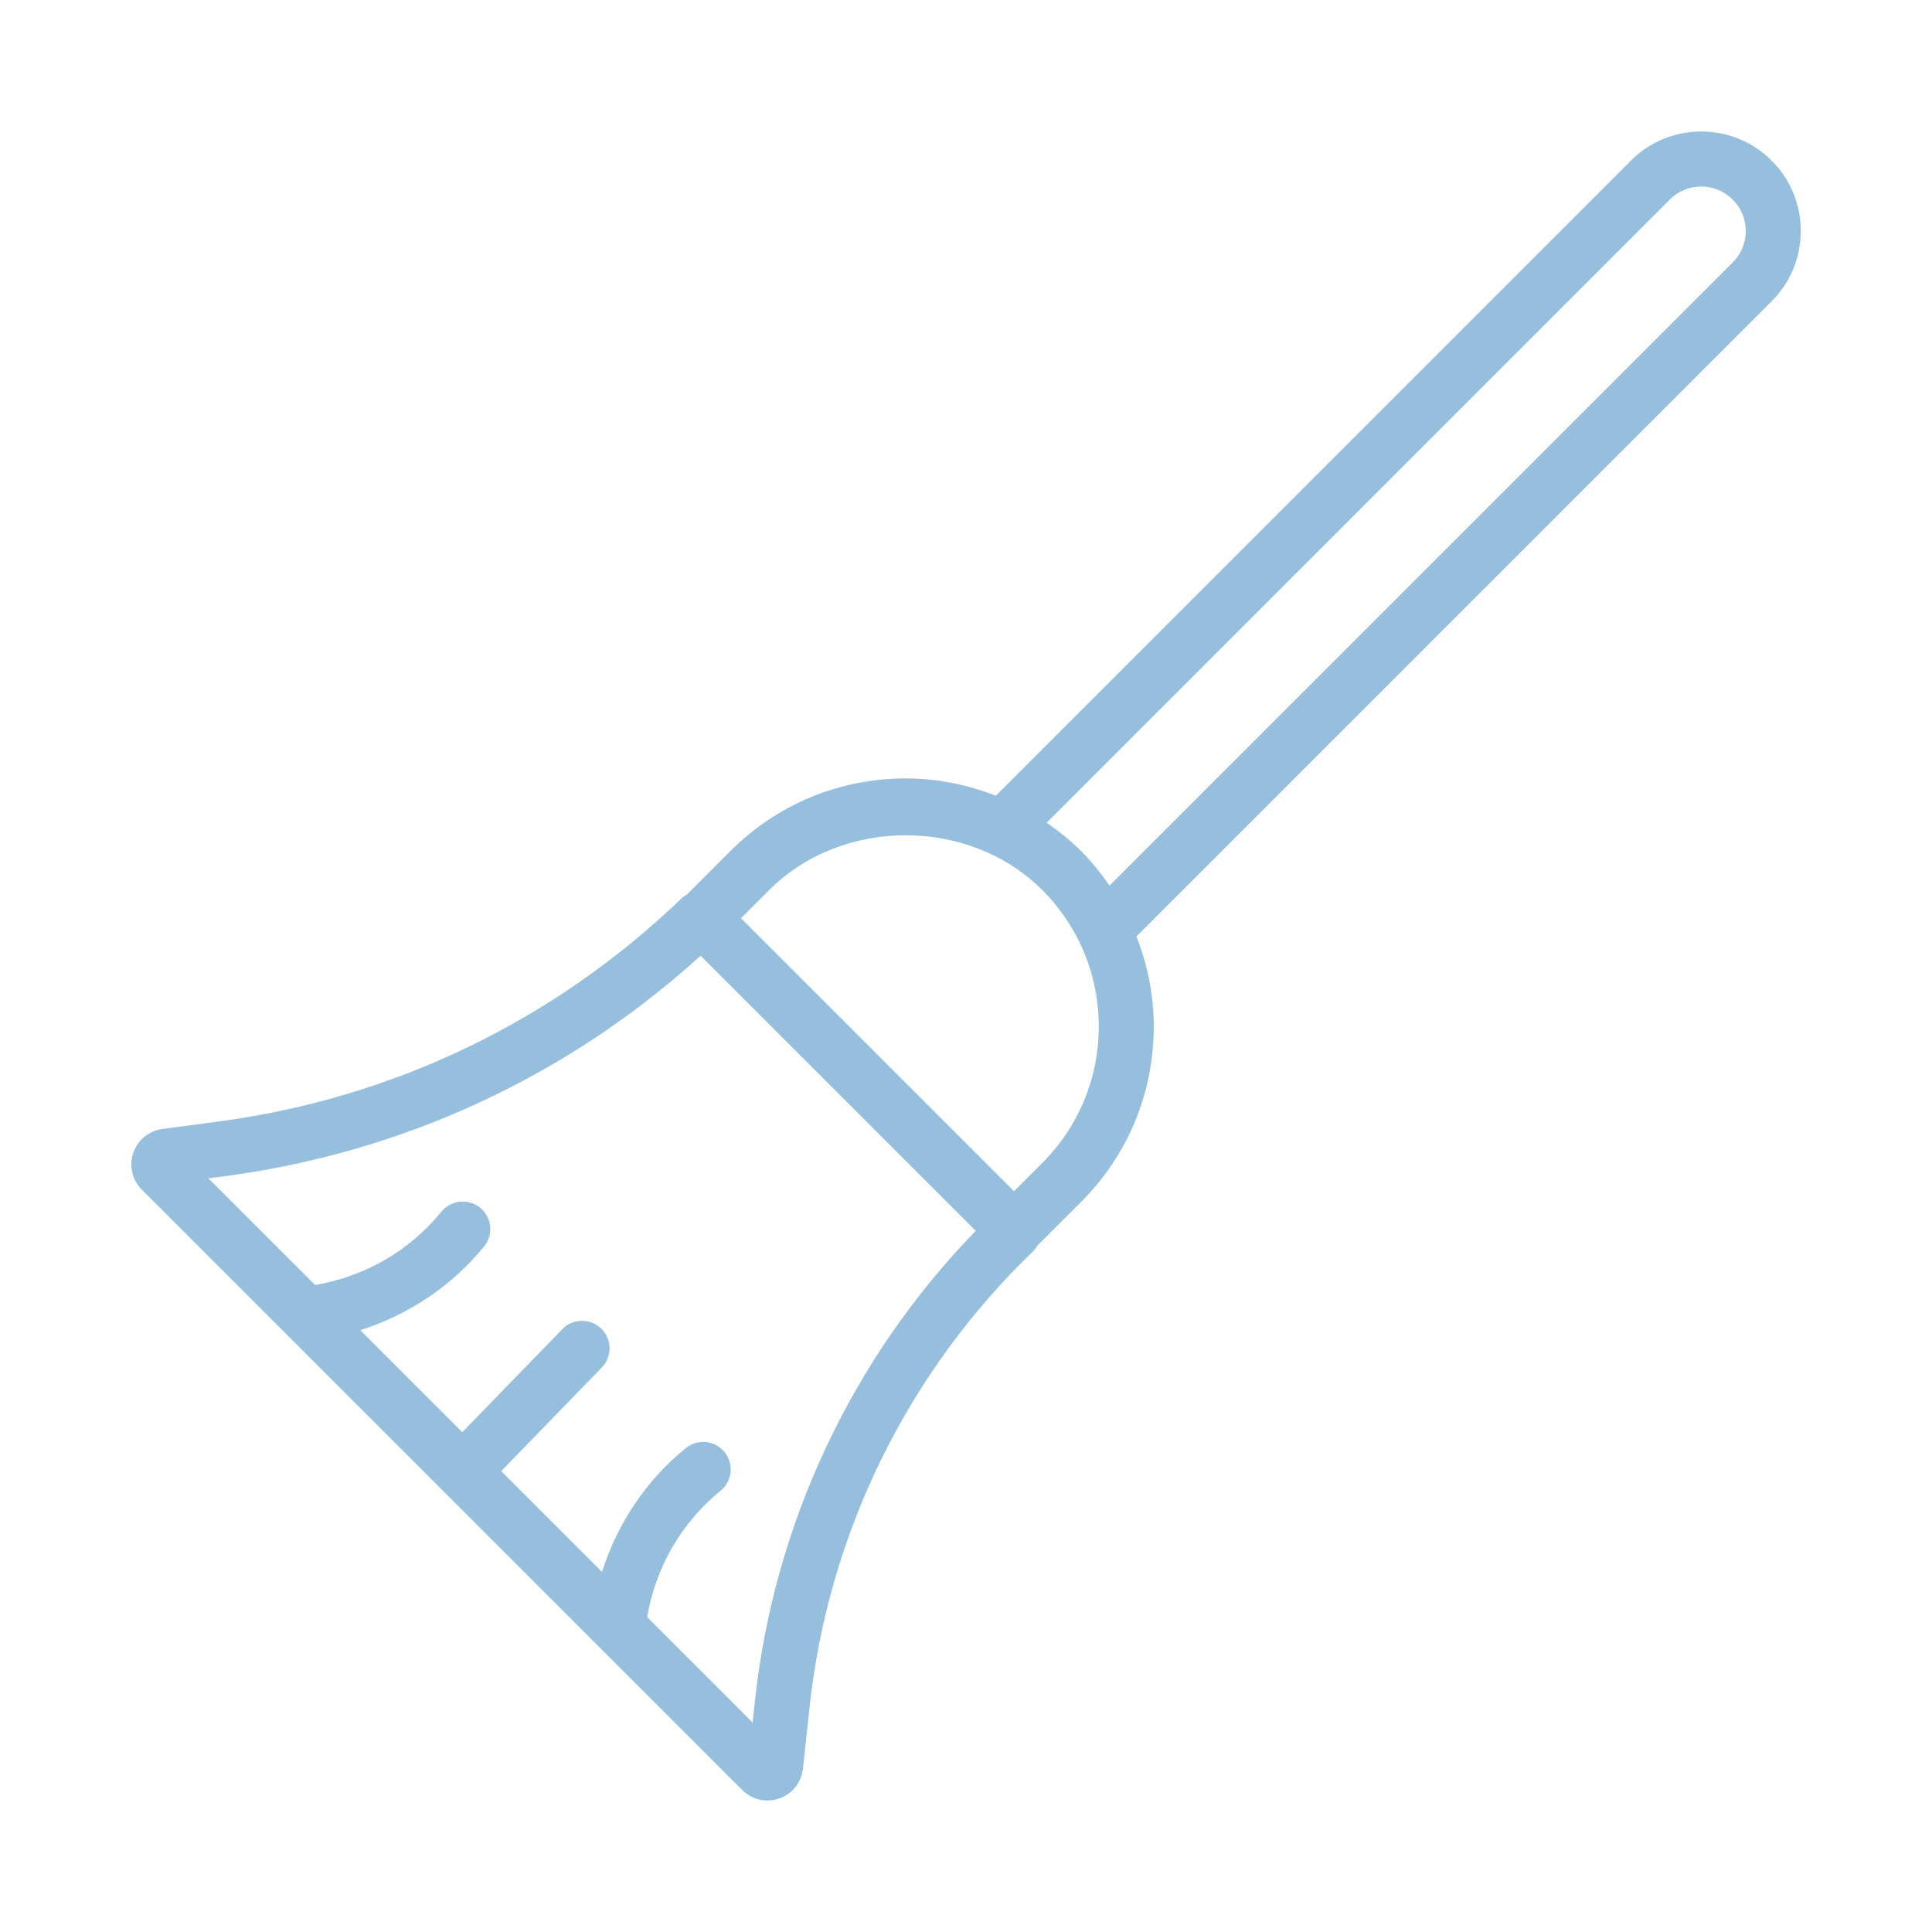
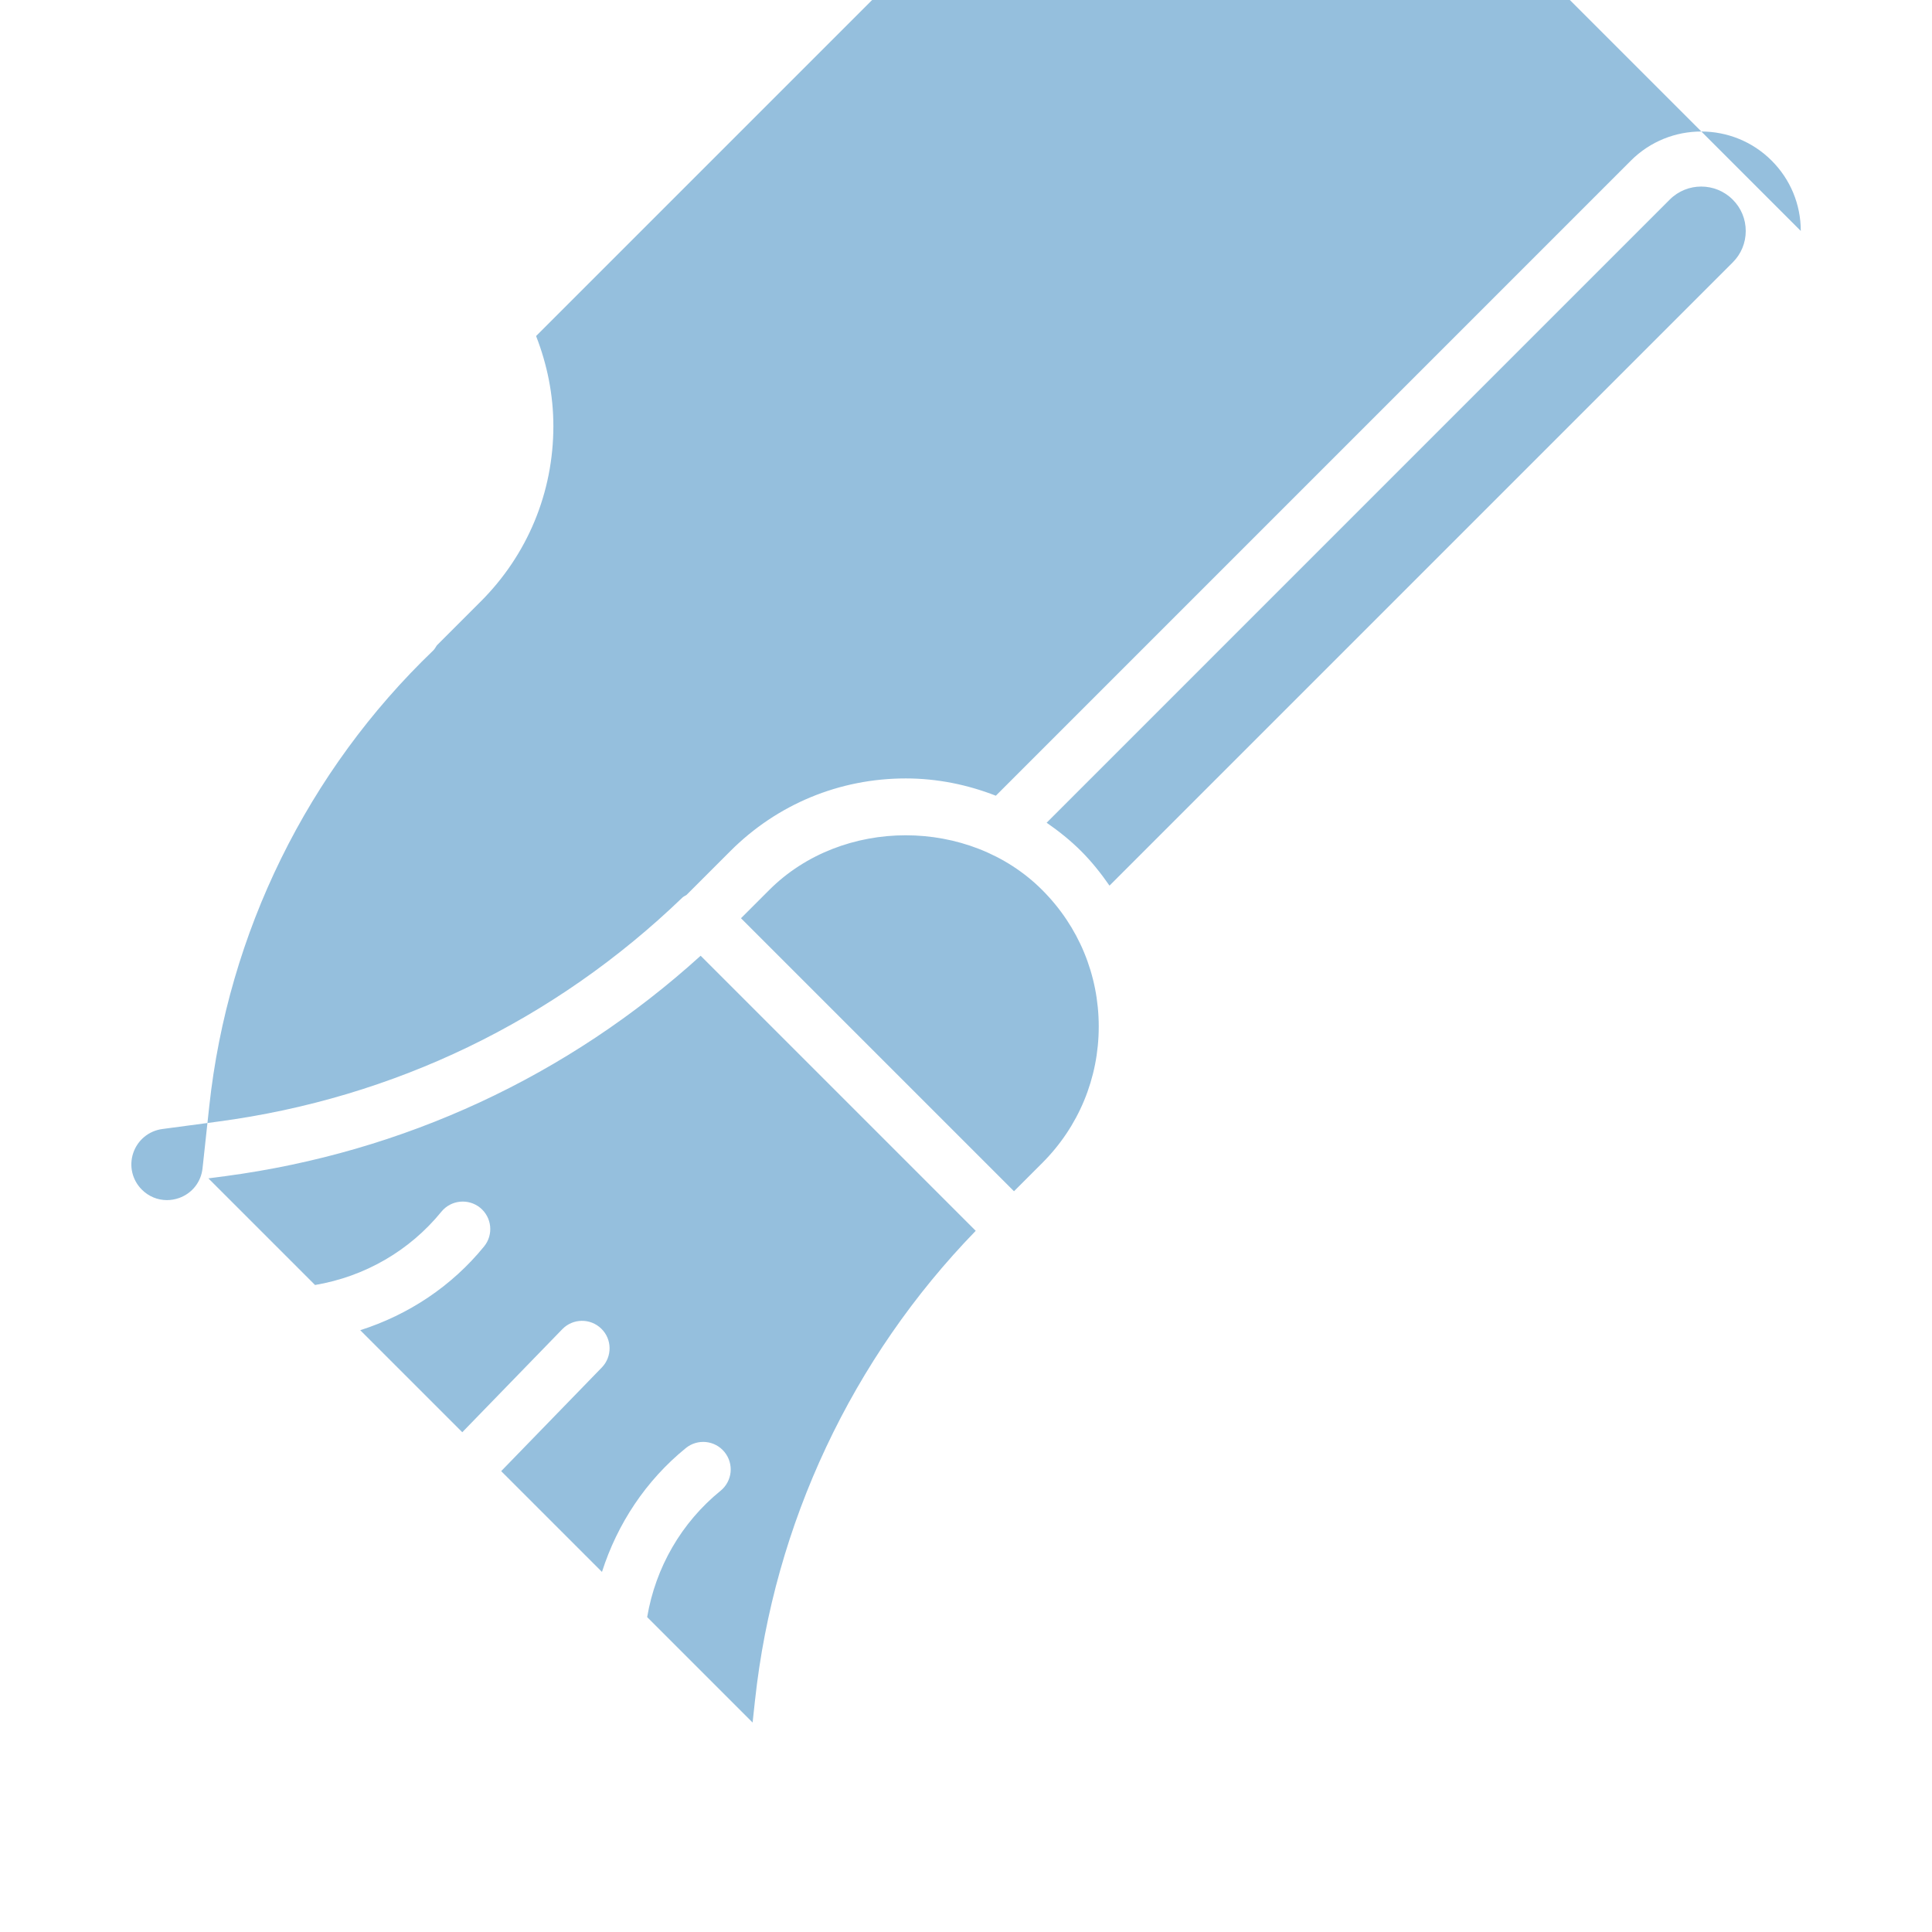
<svg xmlns="http://www.w3.org/2000/svg" width="1200pt" height="1200pt" version="1.1" viewBox="0 0 1200 1200">
-   <path d="m1118.5 143.44c0-16.5-6.445-32.039-18.117-43.688-24.094-24.094-63.305-24.094-87.398 0l-394.45 394.48c-17.625-6.867-36.469-10.734-55.969-10.734-41.156 0-79.852 16.031-108.94 45.141l-27.258 27.258c-0.867 0.562-1.828 0.914-2.578 1.664-79.43 76.453-179.13 124.57-288.42 139.08l-34.547 4.617c-8.414 1.125-15.328 6.844-18.07 14.883-2.695 8.039-0.656 16.758 5.344 22.758l372.91 372.91c4.242 4.266 9.844 6.516 15.586 6.516 2.508 0 5.086-0.445 7.547-1.312 8.156-2.906 13.711-10.055 14.578-18.539l4.172-38.531c11.625-107.62 61.031-208.2 139.17-283.08 0.914-0.891 1.453-2.039 2.156-3.07l27.258-27.258c29.109-29.086 45.141-67.781 45.141-108.94 0-19.5-3.867-38.344-10.734-55.969l394.45-394.45c11.719-11.672 18.164-27.211 18.164-43.734zm-649.57 912.84-1.477 13.617-65.484-65.484c5.227-30.867 21.281-58.711 45.586-78.469 7.312-5.953 8.438-16.688 2.461-24.047-5.977-7.336-16.734-8.414-24.047-2.461-24.75 20.109-42.492 46.945-52.078 76.922l-62.602-62.602 62.484-64.359c6.586-6.773 6.445-17.602-0.328-24.164-6.82-6.609-17.625-6.398-24.164 0.328l-62.156 64.031-63.375-63.375c30-9.586 56.812-27.305 76.922-52.031 5.977-7.312 4.852-18.094-2.461-24.047-7.289-5.906-18.07-4.852-24.047 2.461-19.758 24.281-47.578 40.312-78.492 45.539l-66.234-66.234 10.383-1.359c110.98-14.789 212.77-62.039 295.36-136.92l170.86 170.86c-76.758 79.008-125.27 181.97-137.11 291.8zm178.41-333.91-17.531 17.531-169.57-169.57 17.531-17.531c45.305-45.328 124.34-45.305 169.57 0 22.664 22.664 35.109 52.781 35.109 84.797 0 32.039-12.445 62.133-35.109 84.773zm428.86-559.36-387.07 387.07c-5.25-7.547-10.992-14.812-17.625-21.445-6.633-6.633-13.875-12.398-21.422-17.625l387.05-387.07c10.758-10.758 28.312-10.758 39.07 0.023 5.25 5.203 8.109 12.141 8.109 19.523 0 7.359-2.859 14.297-8.109 19.523z" fill="#95bfdd" />
+   <path d="m1118.5 143.44c0-16.5-6.445-32.039-18.117-43.688-24.094-24.094-63.305-24.094-87.398 0l-394.45 394.48c-17.625-6.867-36.469-10.734-55.969-10.734-41.156 0-79.852 16.031-108.94 45.141l-27.258 27.258c-0.867 0.562-1.828 0.914-2.578 1.664-79.43 76.453-179.13 124.57-288.42 139.08l-34.547 4.617c-8.414 1.125-15.328 6.844-18.07 14.883-2.695 8.039-0.656 16.758 5.344 22.758c4.242 4.266 9.844 6.516 15.586 6.516 2.508 0 5.086-0.445 7.547-1.312 8.156-2.906 13.711-10.055 14.578-18.539l4.172-38.531c11.625-107.62 61.031-208.2 139.17-283.08 0.914-0.891 1.453-2.039 2.156-3.07l27.258-27.258c29.109-29.086 45.141-67.781 45.141-108.94 0-19.5-3.867-38.344-10.734-55.969l394.45-394.45c11.719-11.672 18.164-27.211 18.164-43.734zm-649.57 912.84-1.477 13.617-65.484-65.484c5.227-30.867 21.281-58.711 45.586-78.469 7.312-5.953 8.438-16.688 2.461-24.047-5.977-7.336-16.734-8.414-24.047-2.461-24.75 20.109-42.492 46.945-52.078 76.922l-62.602-62.602 62.484-64.359c6.586-6.773 6.445-17.602-0.328-24.164-6.82-6.609-17.625-6.398-24.164 0.328l-62.156 64.031-63.375-63.375c30-9.586 56.812-27.305 76.922-52.031 5.977-7.312 4.852-18.094-2.461-24.047-7.289-5.906-18.07-4.852-24.047 2.461-19.758 24.281-47.578 40.312-78.492 45.539l-66.234-66.234 10.383-1.359c110.98-14.789 212.77-62.039 295.36-136.92l170.86 170.86c-76.758 79.008-125.27 181.97-137.11 291.8zm178.41-333.91-17.531 17.531-169.57-169.57 17.531-17.531c45.305-45.328 124.34-45.305 169.57 0 22.664 22.664 35.109 52.781 35.109 84.797 0 32.039-12.445 62.133-35.109 84.773zm428.86-559.36-387.07 387.07c-5.25-7.547-10.992-14.812-17.625-21.445-6.633-6.633-13.875-12.398-21.422-17.625l387.05-387.07c10.758-10.758 28.312-10.758 39.07 0.023 5.25 5.203 8.109 12.141 8.109 19.523 0 7.359-2.859 14.297-8.109 19.523z" fill="#95bfdd" />
</svg>